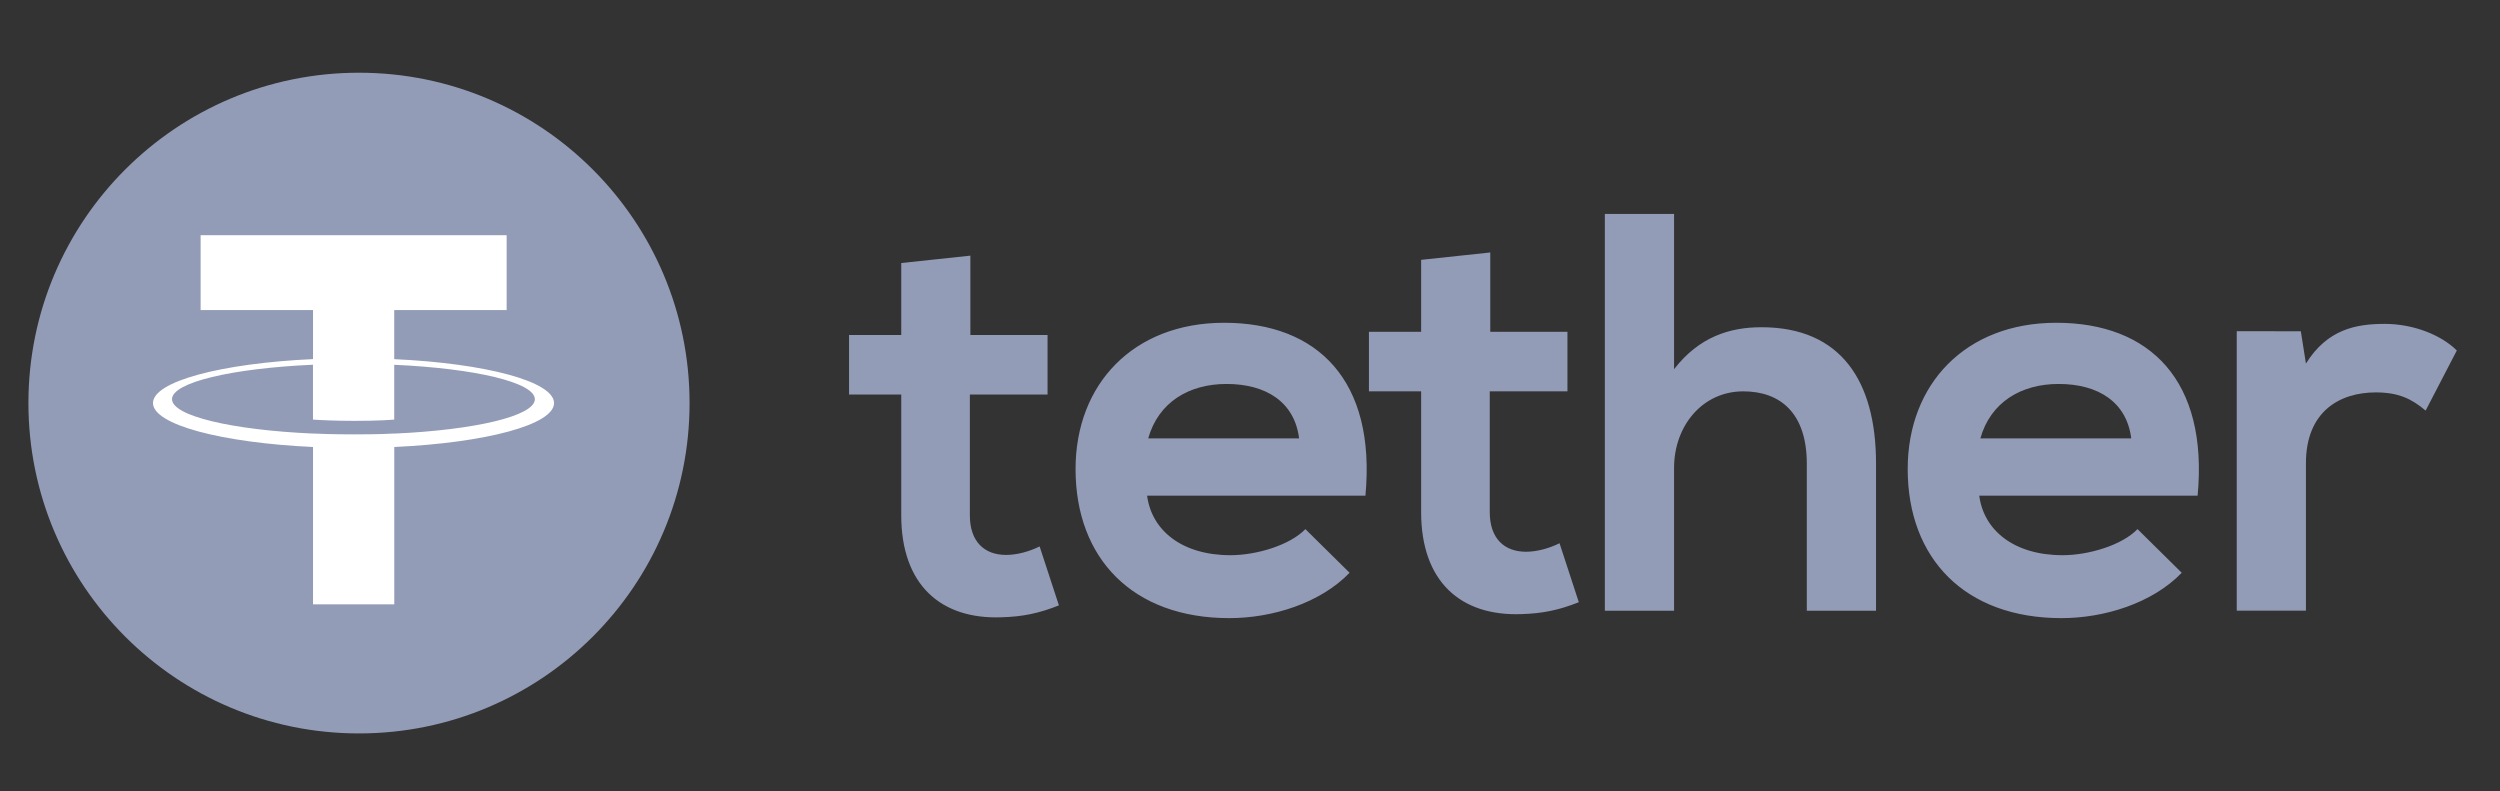
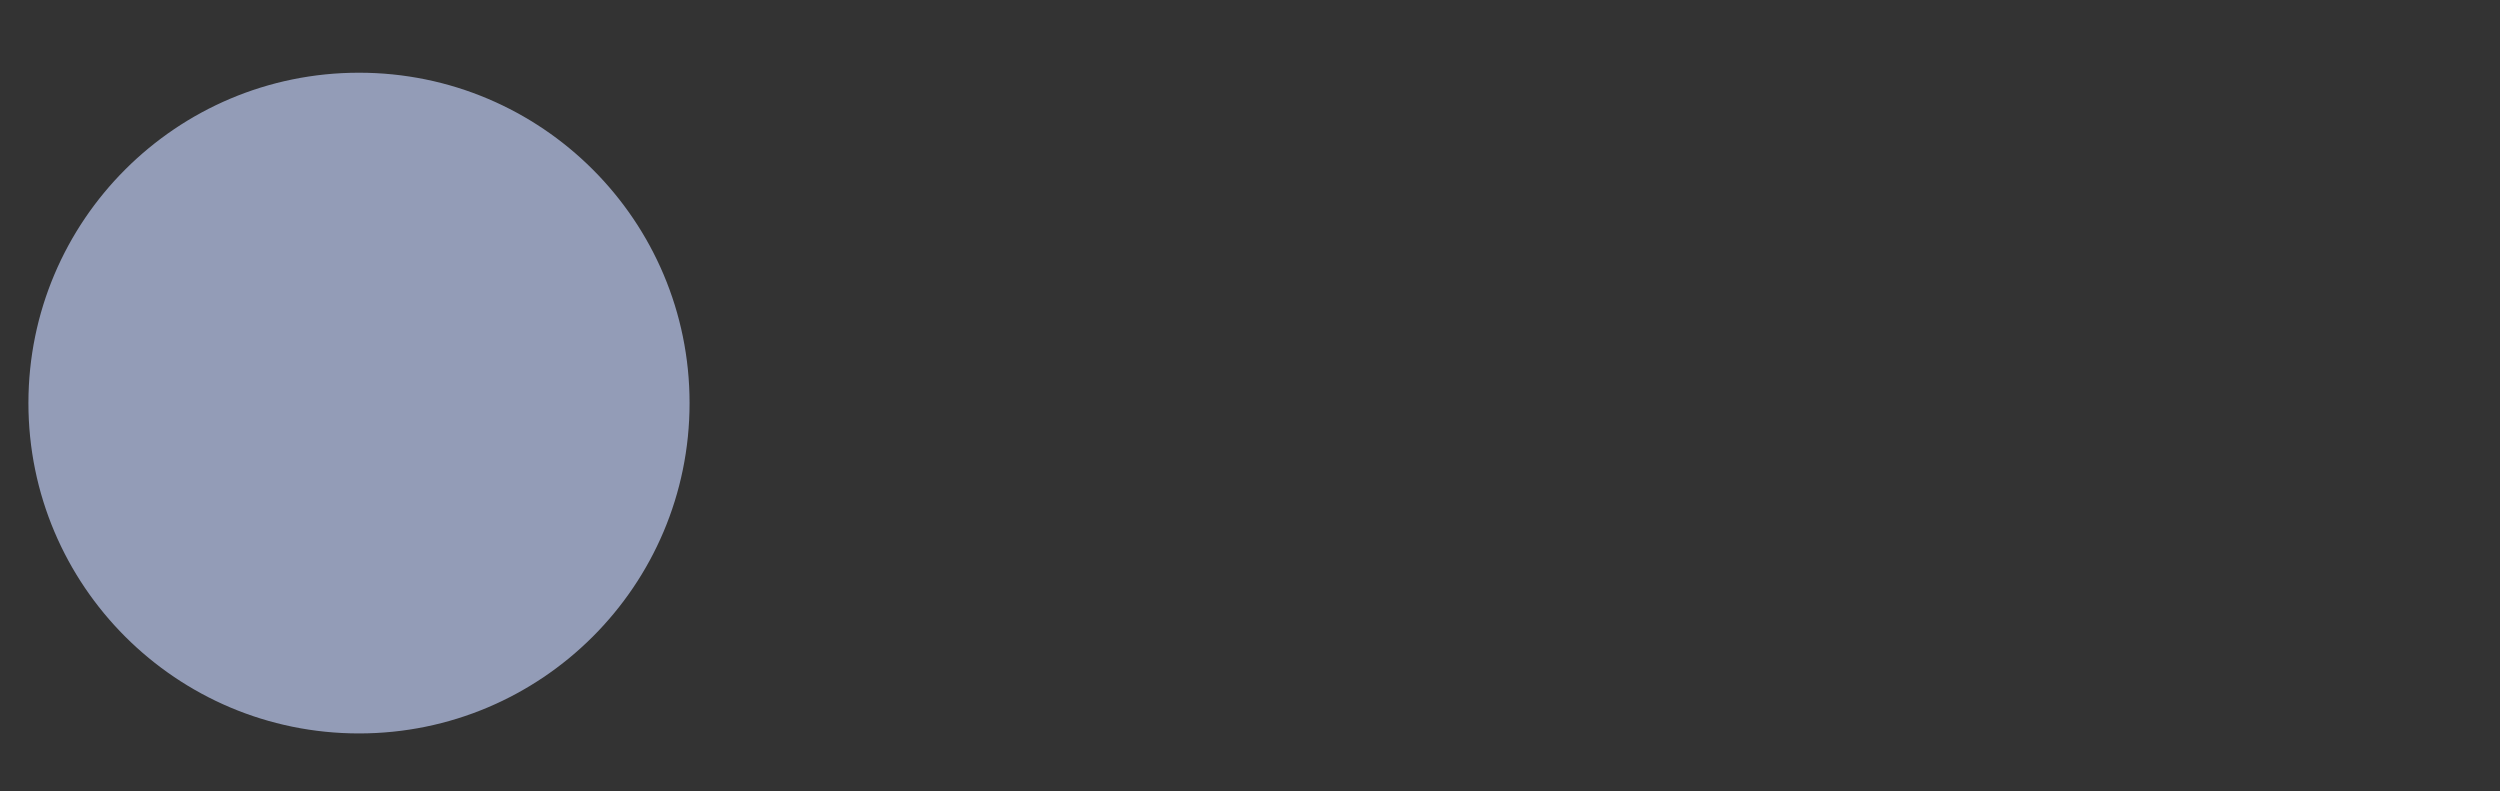
<svg xmlns="http://www.w3.org/2000/svg" width="139" height="44" viewBox="0 0 139 44" fill="none">
  <rect x="0" y="0" width="139" height="44" fill="#333333" stroke="none" />
  <path d="M19.96 40.779C30.111 40.779 38.34 32.556 38.34 22.411C38.34 12.267 30.111 4.043 19.96 4.043C9.809 4.043 1.58 12.267 1.58 22.411C1.58 32.556 9.809 40.779 19.96 40.779Z" fill="#939CB7" />
-   <path d="M21.919 24.106V24.103C21.792 24.112 21.136 24.151 19.676 24.151C18.509 24.151 17.691 24.118 17.401 24.103V24.106C12.912 23.908 9.564 23.129 9.564 22.193C9.564 21.259 12.915 20.477 17.401 20.279V23.329C17.694 23.35 18.536 23.4 19.697 23.4C21.092 23.4 21.789 23.341 21.919 23.329V20.282C26.399 20.483 29.738 21.262 29.738 22.196C29.738 23.129 26.396 23.908 21.919 24.109M21.919 19.966V17.238H28.169V13.077H11.154V17.238H17.404V19.966C12.324 20.199 8.506 21.203 8.506 22.408C8.506 23.613 12.327 24.617 17.404 24.853V33.6H21.922V24.853C26.993 24.62 30.805 23.616 30.805 22.411C30.805 21.209 26.993 20.202 21.922 19.969" fill="white" />
-   <path d="M53.953 14.214V18.625H58.244V21.936H53.924V28.648C53.924 30.13 54.742 30.854 55.942 30.854C56.542 30.854 57.236 30.665 57.803 30.381L58.876 33.659C57.774 34.099 56.858 34.288 55.691 34.321C52.316 34.448 50.109 32.525 50.109 28.648V21.936H47.207V18.625H50.109V14.624L53.953 14.214ZM127.926 18.419L128.21 20.214C129.41 18.292 131.017 18.008 132.595 18.008C134.203 18.008 135.748 18.637 136.599 19.488L134.865 22.828C134.076 22.166 133.352 21.818 132.09 21.818C130.072 21.818 128.21 22.89 128.21 25.757V33.952H124.363V18.413L127.926 18.419ZM118.497 24.375C118.246 22.358 116.668 21.348 114.46 21.348C112.38 21.348 110.675 22.358 110.108 24.375H118.497ZM110.046 27.558C110.297 29.481 111.969 30.869 114.682 30.869C116.1 30.869 117.962 30.331 118.846 29.419L121.304 31.846C119.664 33.547 116.984 34.368 114.617 34.368C109.257 34.368 106.068 31.058 106.068 26.079C106.068 21.351 109.286 17.946 114.333 17.946C119.537 17.946 122.788 21.162 122.188 27.558H110.046ZM93.078 11.893V20.527C94.467 18.732 96.169 18.194 97.936 18.194C102.351 18.194 104.307 21.189 104.307 25.76V33.955H100.459V25.792C100.459 22.955 98.976 21.759 96.925 21.759C94.653 21.759 93.078 23.681 93.078 26.014V33.958H89.23V11.896L93.078 11.893ZM82.859 14.037V18.448H87.15V21.759H82.83V28.471C82.83 29.953 83.651 30.677 84.848 30.677C85.448 30.677 86.142 30.488 86.71 30.204L87.782 33.482C86.68 33.922 85.764 34.111 84.597 34.144C81.222 34.271 79.015 32.345 79.015 28.471V21.759H76.113V18.448H79.015V14.447L82.859 14.037ZM72.23 24.375C71.979 22.358 70.401 21.348 68.193 21.348C66.113 21.348 64.408 22.358 63.841 24.375H72.23ZM63.779 27.558C64.03 29.481 65.702 30.869 68.415 30.869C69.834 30.869 71.695 30.331 72.579 29.419L75.037 31.846C73.397 33.547 70.717 34.368 68.35 34.368C62.987 34.368 59.801 31.058 59.801 26.079C59.801 21.351 63.019 17.946 68.063 17.946C73.267 17.946 76.515 21.162 75.918 27.558H63.779Z" fill="#939CB7" />
</svg>